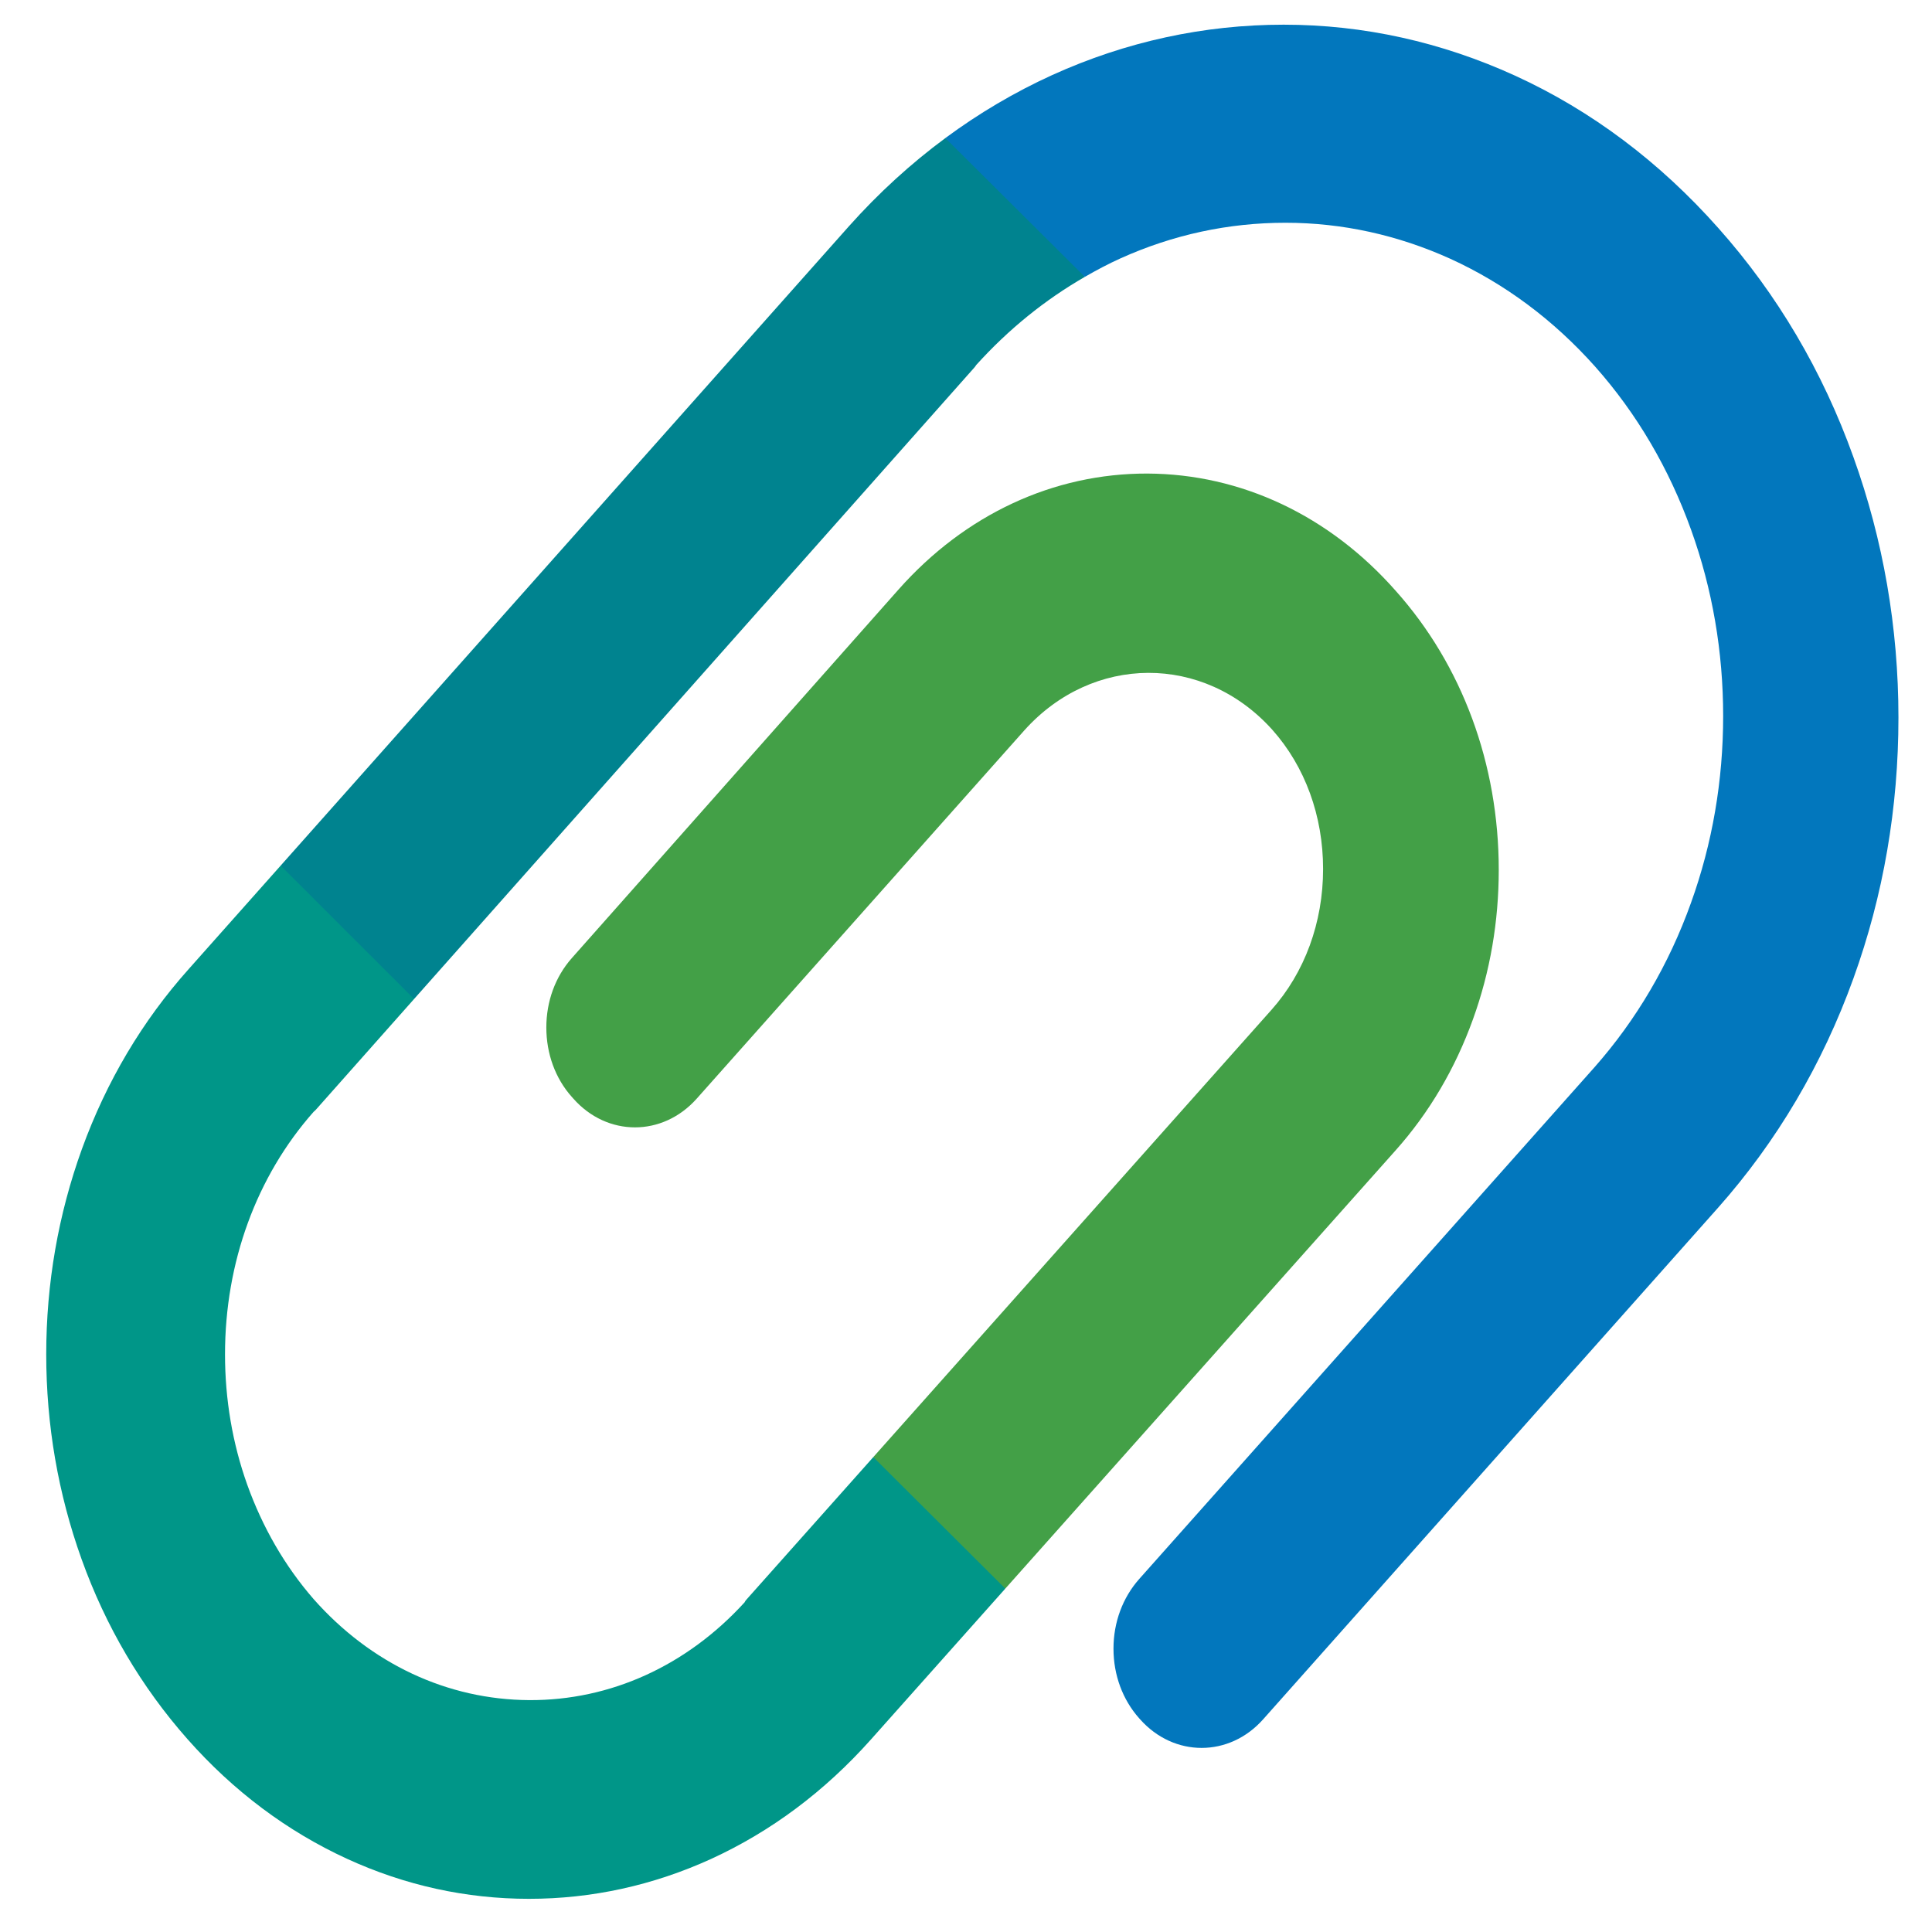
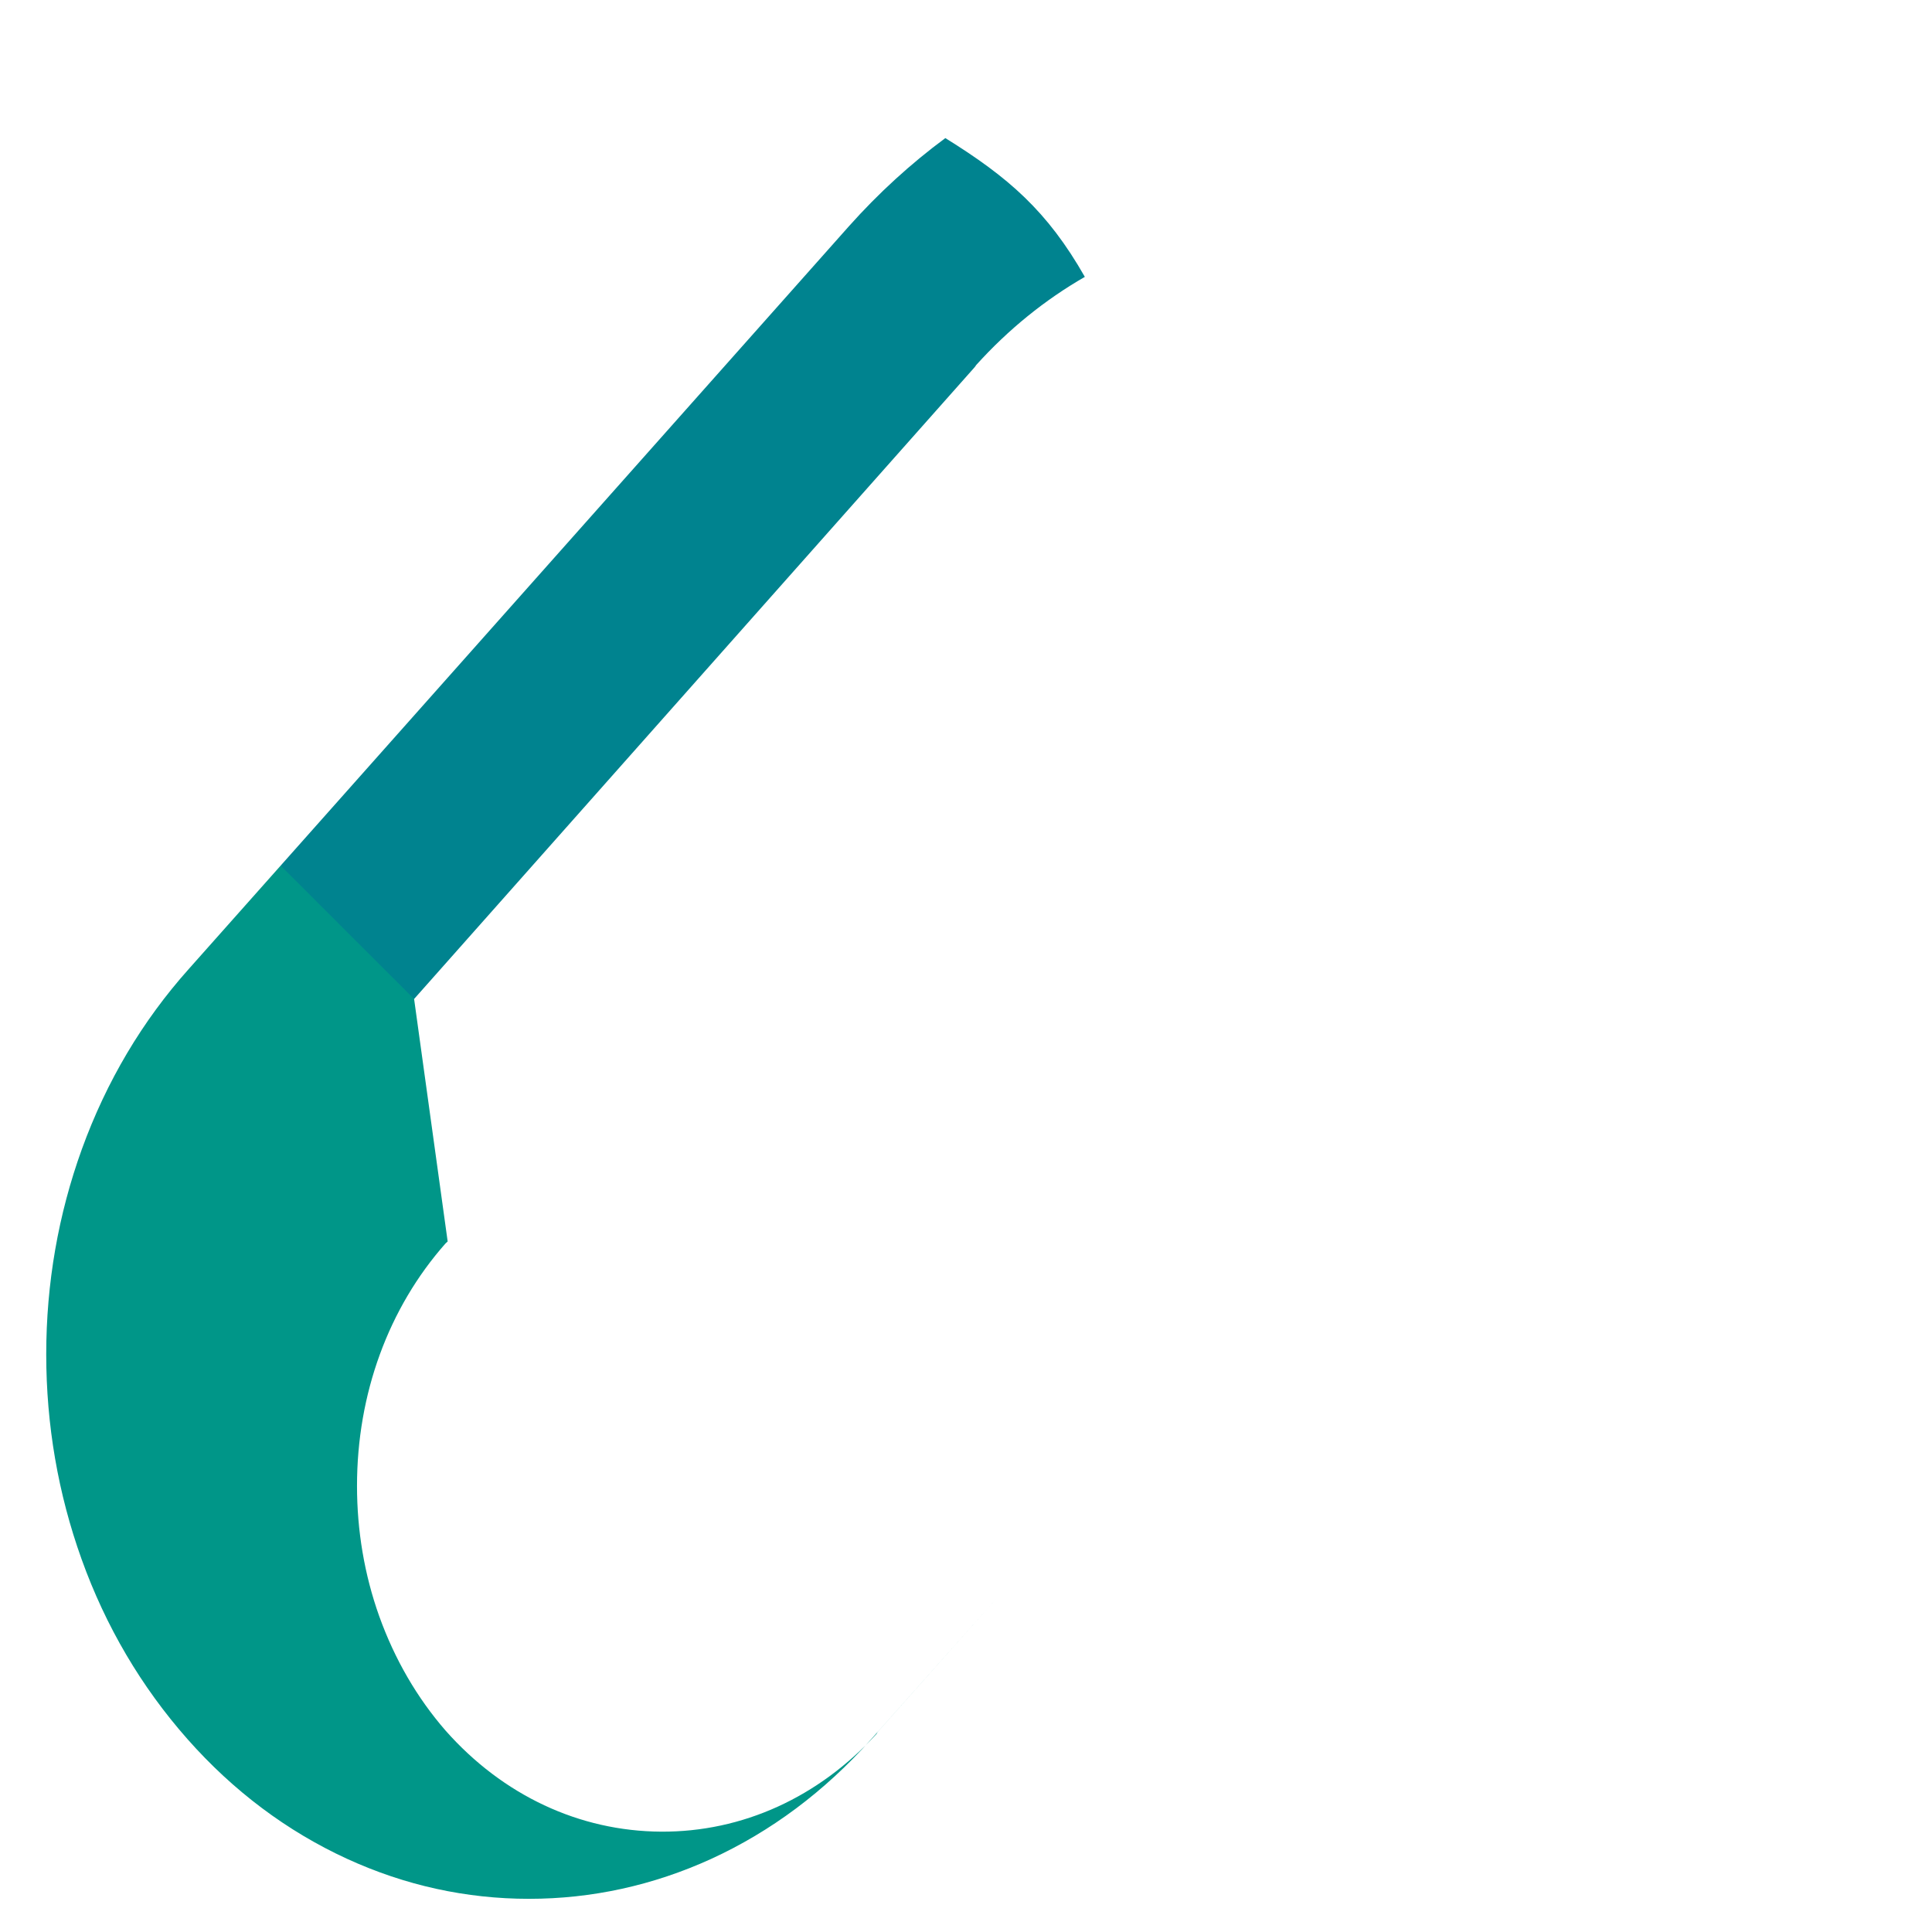
<svg xmlns="http://www.w3.org/2000/svg" width="210mm" height="210mm" version="1.1" viewBox="0 0 210 210">
  <g transform="matrix(1.039 0 0 1.171 -109.37 -52.394)">
    <g transform="matrix(.204 0 0 .204 110.1 37.101)" stroke-width=".851">
-       <path transform="matrix(1.247 0 0 1.107 -23.691 37.477)" d="m359.13 598.9c9.381 20.199 29.154 47.343 54.281 54.064l160.52-180.14c13.871-15.54 24.534-33.701 31.83-53.939 7.057-19.516 10.584-40.205 10.584-61.346 0-43.549-15.073-84.208-42.414-114.75-27.261-30.9-63.503-47.976-102.07-48.156-38.646-0.09-74.969 16.806-102.31 47.615l-134.38 151.52c-6.815 7.68-10.504 17.798-10.504 28.551 0 10.751 3.688 20.96 10.504 28.551l0.561 0.633c13.951 15.811 36.722 15.811 50.754 0.09l134.7-151.34c28.143-31.442 73.848-31.623 101.99-0.361 13.551 15.179 20.928 35.508 20.928 57.281 0 21.955-7.537 42.556-21.248 57.916z" fill="#43a047" />
-       <path transform="matrix(1.247 0 0 1.107 -23.691 37.477)" d="m170.29 410.6c1.459-43.857-29.915-52.863-54.877-54.822l-37.801 42.508c-19.083 21.323-33.837 46.17-43.939 73.998-9.702 26.834-14.672 55.204-14.672 84.387 0 29.002 4.89 57.281 14.512 84.115 9.942 27.737 24.616 52.584 43.539 73.996 18.923 21.413 41.052 37.946 65.668 49.24 23.814 10.933 48.99 16.445 74.809 16.445s50.995-5.511 74.809-16.354c24.696-11.294 46.824-27.828 65.828-49.15l55.248-62c-13.468-13.384-37.967-37.828-54.281-54.064l-51.961 58.332c-0.401 0.452-0.722 0.812-0.963 1.355-23.814 26.11-55.244 40.387-88.6 40.207-33.596-0.181-65.107-14.909-88.68-41.562-11.787-13.553-20.927-29.362-27.262-46.98-6.094-17.078-9.141-35.149-9.141-53.58 0-37.766 12.909-73.092 36.402-99.656 0.321-0.271 0.56-0.542 0.881-0.812z" fill="#009688" />
+       <path transform="matrix(1.247 0 0 1.107 -23.691 37.477)" d="m170.29 410.6c1.459-43.857-29.915-52.863-54.877-54.822l-37.801 42.508c-19.083 21.323-33.837 46.17-43.939 73.998-9.702 26.834-14.672 55.204-14.672 84.387 0 29.002 4.89 57.281 14.512 84.115 9.942 27.737 24.616 52.584 43.539 73.996 18.923 21.413 41.052 37.946 65.668 49.24 23.814 10.933 48.99 16.445 74.809 16.445s50.995-5.511 74.809-16.354c24.696-11.294 46.824-27.828 65.828-49.15l55.248-62l-51.961 58.332c-0.401 0.452-0.722 0.812-0.963 1.355-23.814 26.11-55.244 40.387-88.6 40.207-33.596-0.181-65.107-14.909-88.68-41.562-11.787-13.553-20.927-29.362-27.262-46.98-6.094-17.078-9.141-35.149-9.141-53.58 0-37.766 12.909-73.092 36.402-99.656 0.321-0.271 0.56-0.542 0.881-0.812z" fill="#009688" />
      <path transform="matrix(1.247 0 0 1.107 -23.691 37.477)" d="m388.76 56.742c-14.177 10.472-27.438 22.565-39.662 36.248l-233.69 262.79c17.77 17.749 38.586 38.559 54.877 54.822l230.45-259.6c0.241-0.271 0.481-0.631 0.721-0.992 13.282-14.687 28.283-26.808 44.668-36.221-15.403-27.061-31.444-40.961-57.363-57.041z" fill="#00838f" />
-       <path transform="matrix(1.247 0 0 1.107 -23.691 37.477)" d="m388.76 56.742c23.484 23.386 39.018 38.806 57.363 57.041 4.782-2.747 9.648-5.334 14.666-7.6 21.649-9.758 44.42-14.637 67.834-14.637 23.412 0 46.263 5.059 67.832 14.816 22.37 10.21 42.416 25.119 59.574 44.363 17.159 19.335 30.389 41.921 39.449 67.129 8.74 24.304 13.15 50.055 13.15 76.438 0 26.473-4.411 52.312-13.23 76.797-9.061 25.298-22.451 48.066-39.689 67.582l-187.22 210.33c-6.815 7.68-10.584 17.801-10.584 28.643s3.769 20.959 10.504 28.549l0.402 0.453c13.951 15.721 36.722 15.721 50.674 0l187.06-210.25c24.135-27.195 42.898-58.907 55.646-94.234 12.348-34.152 18.521-70.203 18.521-107.25 0-36.953-6.254-73.002-18.521-107.06-12.668-35.327-31.35-66.95-55.484-94.055-24.134-27.195-52.198-48.337-83.629-62.703-30.308-13.824-62.302-20.961-95.176-20.961-32.794 0-64.866 6.956-95.174 20.689-15.471 7.045-30.154 15.71-43.967 25.912z" fill="#0277bd" />
    </g>
  </g>
</svg>